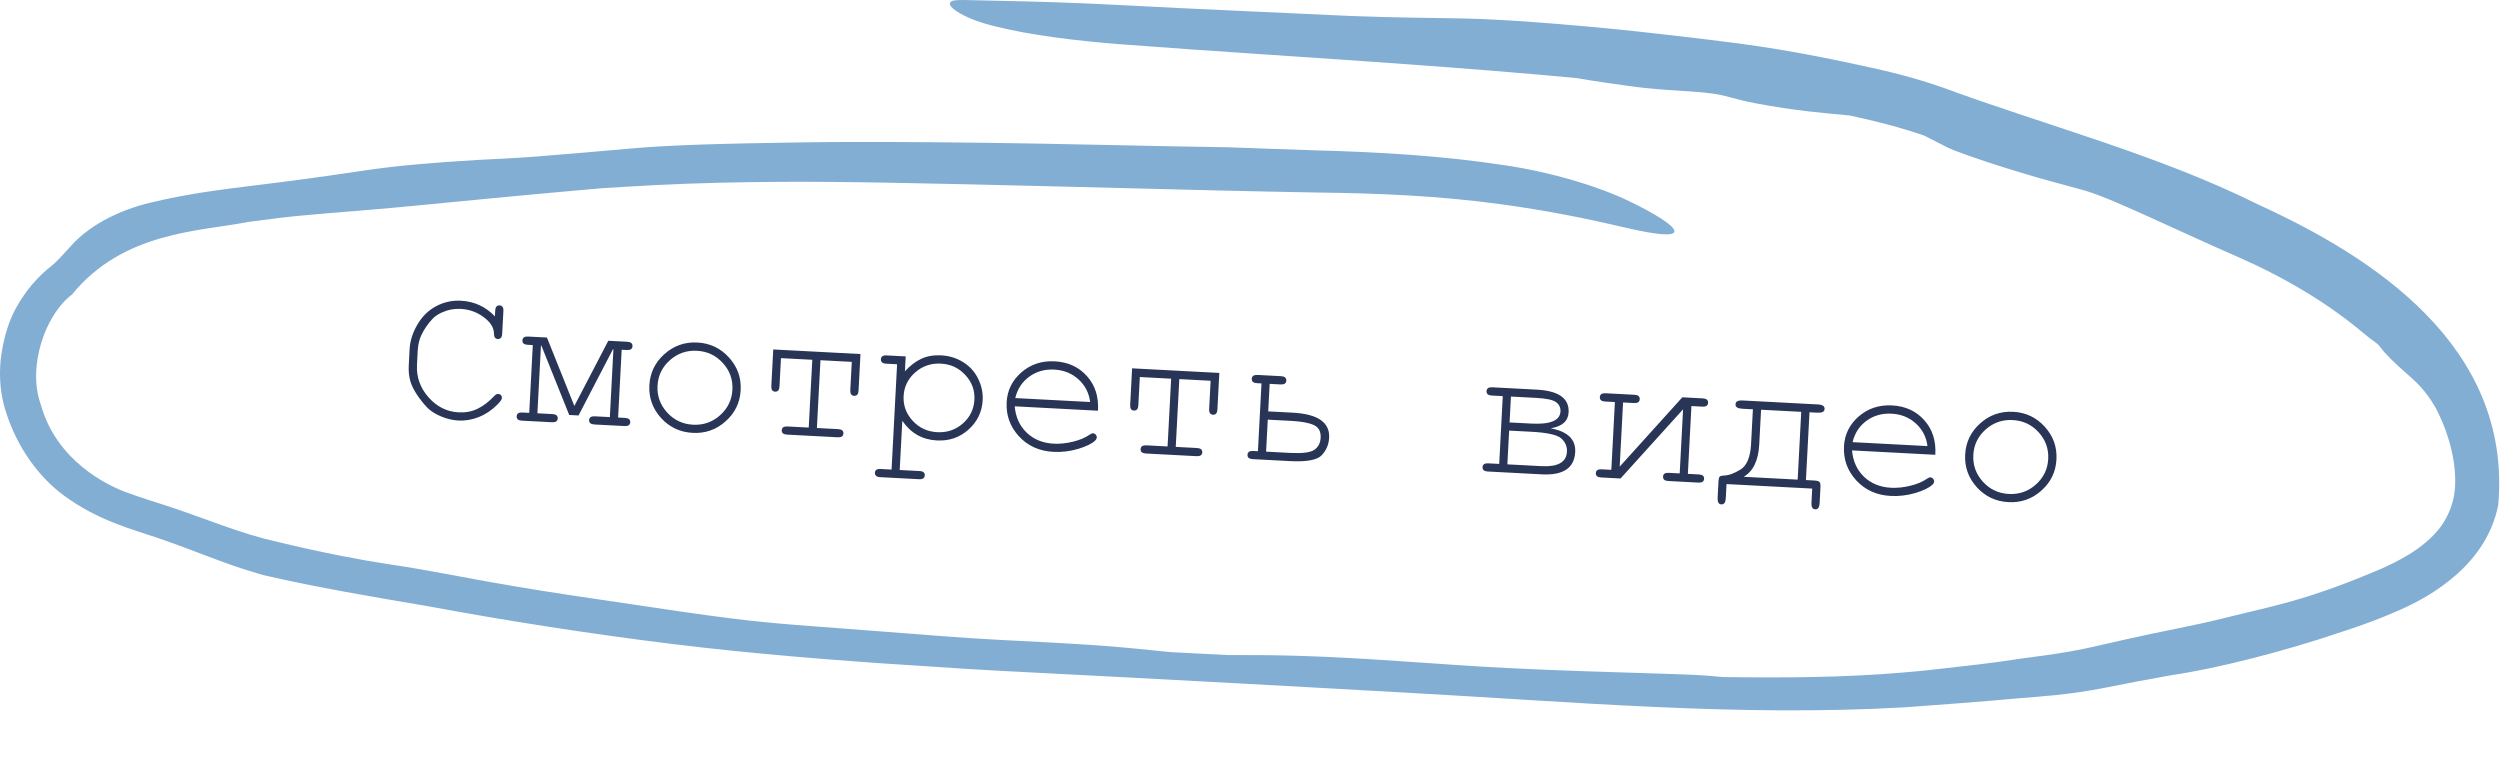
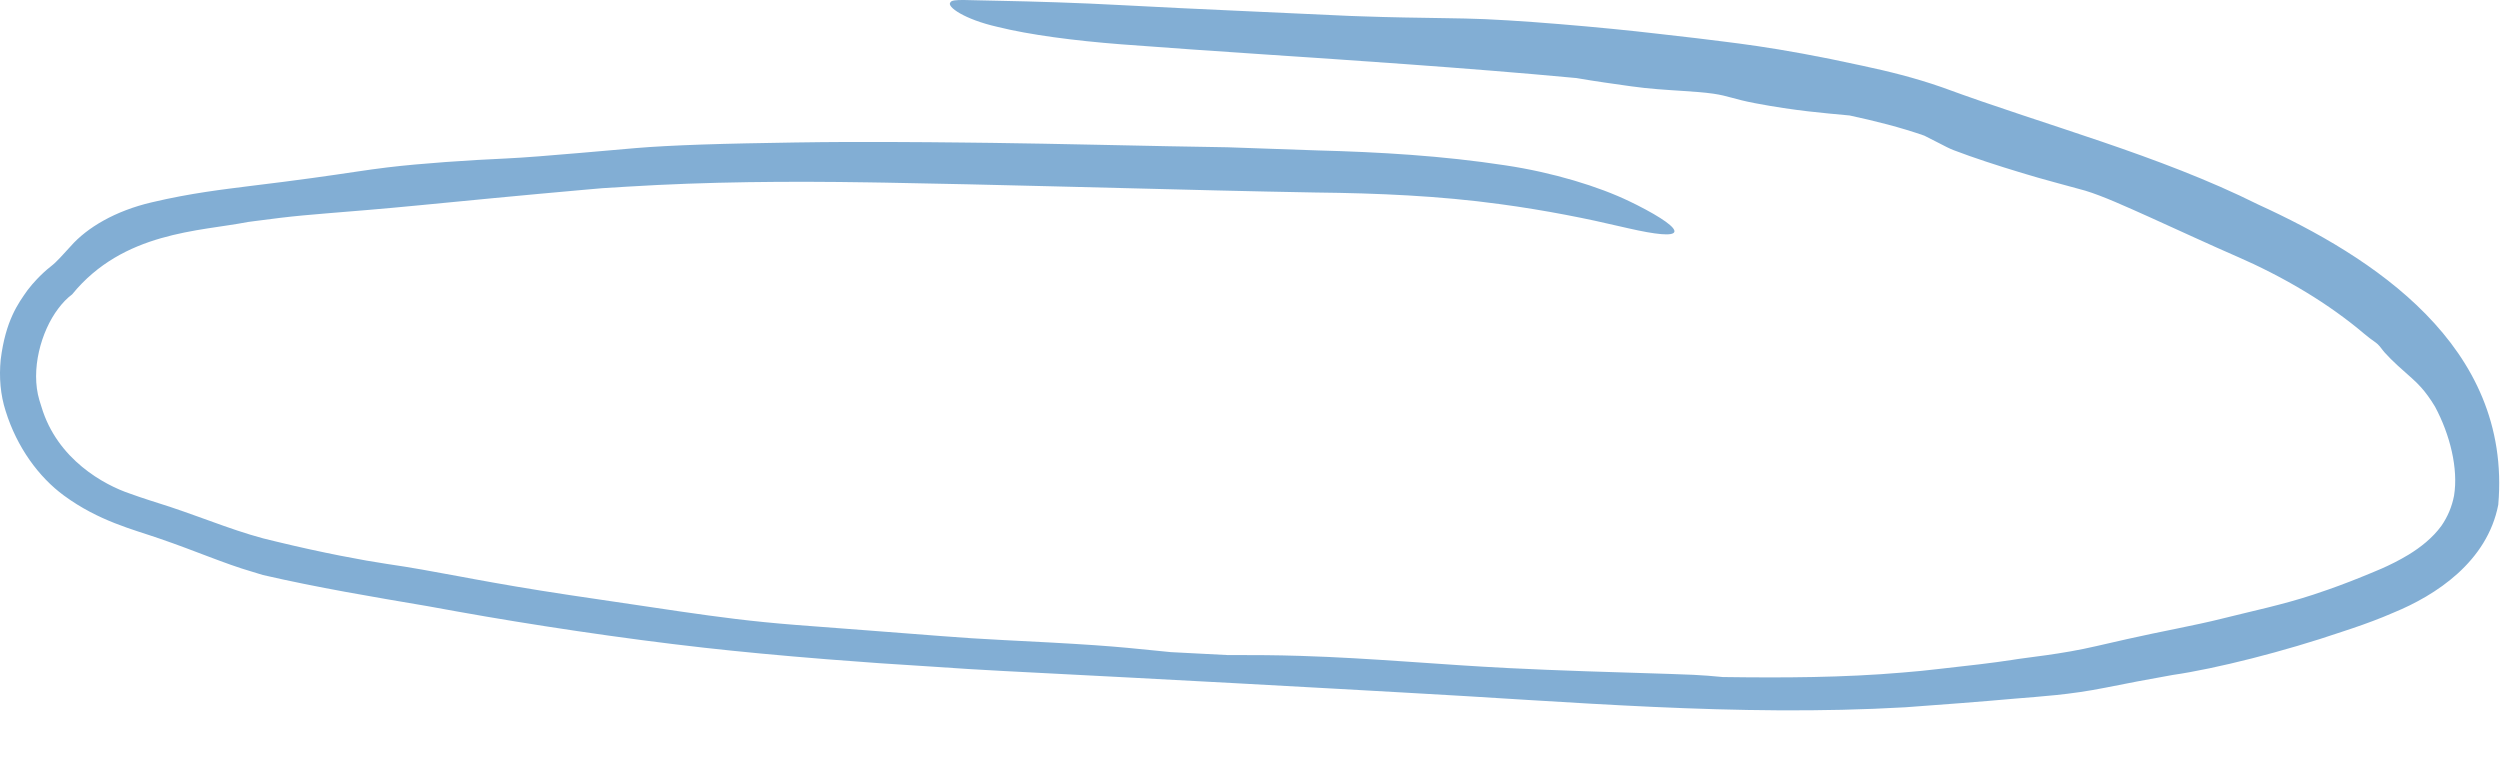
<svg xmlns="http://www.w3.org/2000/svg" viewBox="0 0 250.618 77.895" fill="none">
  <path d="M146.859 1.856C151.691 1.939 160.985 2.77 166.089 3.372C166.184 3.382 166.279 3.393 166.374 3.404C167.601 3.544 168.739 3.672 170.08 3.83C173.304 4.258 177.625 4.601 186.665 6.582C189.354 7.156 191.939 7.796 194.606 8.723C194.677 8.748 194.748 8.773 194.819 8.798C205.137 12.599 216.394 15.525 226.406 20.516C237.694 25.676 251.827 34.591 250.445 50.597C249.337 56.324 244.175 59.681 239.948 61.413C239.597 61.566 239.241 61.716 238.882 61.861C237.558 62.395 236.175 62.879 234.774 63.335C228.983 65.309 222.147 67.037 217.79 67.666C215.281 68.108 213.104 68.527 211.104 68.929C207.423 69.666 204.532 69.818 202.027 70.032C198.351 70.362 194.691 70.633 191.016 70.902C174.019 71.879 157.313 70.318 140.625 69.42C138.506 69.3 136.389 69.181 134.279 69.064C127.231 68.671 120.186 68.288 113.138 67.917C108.951 67.697 104.744 67.479 100.551 67.264C98.245 67.146 95.94 67.002 93.637 66.839C89.838 66.612 86.24 66.357 82.9 66.09C78.209 65.716 74.037 65.319 70.599 64.933C62.313 64.009 52.958 62.582 46.037 61.338C45.883 61.311 45.73 61.283 45.578 61.256C44.576 61.076 43.73 60.922 42.847 60.762C37.337 59.826 31.892 58.918 26.352 57.642C25.979 57.532 25.625 57.423 25.246 57.304C22.552 56.527 19.528 55.198 15.989 53.99C13.339 53.07 9.901 52.241 6.416 49.682C3.896 47.838 1.695 44.841 0.566 41.204C0.043 39.58 -0.106 37.814 0.071 36.039C0.56 32.13 1.823 30.408 2.766 29.082C3.062 28.694 3.359 28.348 3.682 28.007C4.106 27.563 4.563 27.123 5.096 26.707C5.726 26.22 6.294 25.536 7.082 24.688C8.724 22.813 11.569 21.132 15.208 20.284C19.192 19.342 22.374 18.993 25.048 18.649C30.109 18.038 33.15 17.594 35.659 17.218C36.778 17.053 37.792 16.906 38.833 16.782C42.208 16.374 47.039 16.052 50.693 15.889C52.458 15.809 55.301 15.579 58.237 15.324C60.122 15.159 62.044 14.99 63.759 14.843C65.423 14.702 67.679 14.582 70.34 14.491C73.094 14.396 76.279 14.338 79.683 14.284C83.39 14.226 86.338 14.227 88.802 14.232C92.039 14.242 94.414 14.266 96.499 14.289C97.542 14.3 98.514 14.312 99.487 14.324C102.554 14.362 106.364 14.437 110.216 14.517C114.827 14.613 119.504 14.716 123.063 14.764C126.048 14.873 129.039 14.982 132.017 15.077L132.001 15.077C138.295 15.241 144.602 15.609 150.916 16.576C155.703 17.293 160.272 18.695 163.372 20.194C163.609 20.306 163.845 20.421 164.062 20.531C166.659 21.846 168.008 22.83 167.847 23.255C167.685 23.682 166.037 23.528 163.213 22.881C162.984 22.83 162.738 22.772 162.492 22.717C159.273 21.954 154.948 21.073 150.347 20.459C144.284 19.63 138.112 19.367 131.927 19.299C131.925 19.299 131.917 19.299 131.914 19.299C128.603 19.242 125.283 19.168 121.97 19.09C110.878 18.83 99.787 18.504 88.732 18.309C88.184 18.3 87.665 18.291 87.118 18.283C79.009 18.155 70.954 18.213 62.888 18.711C62.056 18.759 61.227 18.811 60.393 18.865C59.765 18.918 59.135 18.974 58.502 19.03C52.359 19.575 46.382 20.154 42.058 20.577C38.121 20.962 35.249 21.182 32.79 21.385C31.1 21.524 29.604 21.656 28.097 21.838C27.422 21.919 26.535 22.031 25.489 22.169C25.281 22.196 25.069 22.225 24.855 22.254C19.999 23.203 12.363 23.214 7.231 29.511C6.736 29.876 6.255 30.378 5.834 30.943C4.112 33.218 3.045 37.076 3.946 40.113C4.013 40.34 4.082 40.56 4.154 40.775C5.732 46.08 10.487 48.628 13.013 49.478C14.254 49.933 15.605 50.346 17.027 50.805C20.811 52.068 24.197 53.519 27.702 54.294C32.296 55.412 36.449 56.185 38.779 56.531C41.212 56.885 43.335 57.275 46.166 57.802C46.604 57.884 47.062 57.969 47.544 58.058C50.006 58.509 53.028 59.044 57.156 59.663C61.924 60.375 65.299 60.878 68.17 61.295C72.211 61.877 75.257 62.291 79.822 62.651C84.893 63.048 90.187 63.428 94.353 63.764C96.251 63.919 98.424 64.055 100.681 64.17C100.692 64.17 100.703 64.171 100.714 64.171C103.724 64.324 106.868 64.483 109.737 64.679C112.121 64.843 114.077 65.041 115.812 65.218C116.355 65.273 116.872 65.325 117.377 65.374C119.274 65.473 121.165 65.571 123.061 65.668C123.369 65.668 123.692 65.668 124.03 65.668C125.723 65.669 127.808 65.67 130.38 65.751C134.096 65.868 137.38 66.079 140.788 66.309C141.117 66.331 141.451 66.354 141.789 66.377C144.726 66.579 147.771 66.801 151.275 66.977C153.658 67.098 156.374 67.204 159.066 67.296C163.063 67.434 167.006 67.532 169.742 67.648C170.768 67.692 171.648 67.775 172.518 67.855C172.522 67.855 172.526 67.856 172.529 67.856C172.588 67.862 172.648 67.867 172.707 67.872C178.744 67.956 184.799 67.932 190.735 67.421C191.379 67.364 191.978 67.311 192.616 67.253C193.179 67.192 193.784 67.126 194.343 67.064C197.161 66.756 199.897 66.439 201.662 66.162C203.179 65.9 206.575 65.61 210.188 64.762C211.201 64.525 212.222 64.291 213.262 64.061C216.589 63.309 220.084 62.688 222.73 62.021C224.283 61.631 225.794 61.285 227.337 60.902C228.804 60.536 230.274 60.145 231.89 59.616C232.396 59.451 232.858 59.291 233.408 59.099C233.756 58.977 234.11 58.849 234.471 58.716C235.262 58.424 236.085 58.105 236.929 57.758C237.704 57.428 239.498 56.787 241.441 55.613C242.633 54.886 243.856 53.933 244.744 52.713C245.377 51.799 245.799 50.789 246.011 49.695C246.454 46.974 245.608 43.572 244.107 40.772C243.622 39.957 243.135 39.311 242.702 38.826C242.382 38.465 242.104 38.211 241.793 37.926C241.38 37.556 240.931 37.166 240.363 36.647C239.904 36.224 239.402 35.731 239.071 35.356C238.914 35.178 238.817 35.047 238.719 34.919C238.608 34.774 238.507 34.644 238.36 34.506C238.255 34.408 238.128 34.315 237.978 34.207C237.74 34.04 237.432 33.822 236.978 33.438C235.316 32.026 233.287 30.568 231.16 29.282C228.806 27.85 226.347 26.628 224.343 25.758C224.277 25.729 224.21 25.7 224.141 25.67C221.814 24.66 218.594 23.169 215.418 21.734C213.161 20.725 210.807 19.647 209.036 19.112C207.175 18.591 204.772 17.978 202.715 17.344C200.224 16.593 197.824 15.81 195.853 15.056C195.448 14.901 194.946 14.646 194.374 14.344C194.007 14.152 193.581 13.931 193.076 13.684C193.019 13.655 192.96 13.625 192.899 13.595C190.5 12.76 188.021 12.137 185.419 11.576C185.328 11.567 185.235 11.558 185.141 11.55C185.139 11.55 185.138 11.549 185.136 11.549C182.973 11.342 180.028 11.125 175.899 10.338C174.868 10.141 174.211 9.961 173.616 9.799C173.027 9.64 172.513 9.501 171.75 9.391C170.884 9.266 169.815 9.188 168.686 9.115C167.105 9.012 165.289 8.906 163.524 8.653C163.403 8.636 163.272 8.617 163.135 8.598C161.83 8.415 159.939 8.156 158.024 7.824C152.343 7.293 146.65 6.846 140.943 6.432C131.444 5.738 121.904 5.17 112.359 4.44C107.7 4.078 103.211 3.495 99.997 2.694C96.693 1.947 94.848 0.656 95.279 0.233C95.452 -0.151 97.035 0.046 100.349 0.083C103.529 0.146 107.984 0.271 112.619 0.524C120.127 0.93 127.735 1.23 135.302 1.596C135.699 1.609 136.097 1.623 136.495 1.637C139.46 1.745 142.204 1.778 144.957 1.822C145.59 1.833 146.225 1.844 146.859 1.856Z" fill="#82AED4" />
-   <path d="M49.613 31.714L49.644 31.139C49.654 30.944 49.697 30.806 49.773 30.725C49.855 30.645 49.958 30.608 50.082 30.614C50.205 30.621 50.301 30.668 50.368 30.757C50.441 30.845 50.473 30.987 50.463 31.182L50.343 33.453C50.332 33.655 50.286 33.796 50.203 33.876C50.128 33.957 50.028 33.994 49.904 33.988C49.794 33.982 49.702 33.938 49.628 33.856C49.56 33.774 49.525 33.645 49.521 33.469C49.517 32.921 49.247 32.421 48.71 31.969C47.987 31.351 47.144 31.017 46.182 30.966C45.552 30.933 44.95 31.042 44.376 31.291C43.95 31.471 43.605 31.701 43.343 31.98C42.887 32.465 42.516 33.009 42.23 33.613C42.024 34.058 41.906 34.567 41.876 35.139L41.801 36.572C41.736 37.794 42.123 38.88 42.959 39.83C43.795 40.773 44.799 41.276 45.969 41.337C46.671 41.374 47.306 41.254 47.874 40.978C48.449 40.702 49.013 40.269 49.566 39.679C49.683 39.548 49.81 39.486 49.947 39.494C50.064 39.5 50.156 39.541 50.224 39.616C50.292 39.691 50.323 39.784 50.317 39.894C50.309 40.044 50.157 40.264 49.862 40.555C49.297 41.125 48.672 41.545 47.987 41.815C47.308 42.079 46.627 42.193 45.945 42.157C45.354 42.126 44.758 41.981 44.159 41.721C43.701 41.521 43.325 41.296 43.032 41.046C42.738 40.796 42.382 40.383 41.963 39.806C41.55 39.224 41.275 38.695 41.137 38.219C41 37.736 40.946 37.211 40.976 36.646L41.063 34.979C41.106 34.173 41.364 33.362 41.837 32.546C42.317 31.724 42.942 31.109 43.713 30.7C44.491 30.284 45.319 30.1 46.196 30.146C47.548 30.217 48.687 30.74 49.613 31.714ZM57.996 41.648L57.061 41.599L54.269 34.638L54.23 34.636L53.873 41.431L55.384 41.51C55.748 41.529 55.922 41.675 55.908 41.948C55.894 42.221 55.705 42.348 55.341 42.329L52.318 42.17C51.954 42.151 51.78 42.005 51.794 41.732C51.808 41.459 51.998 41.332 52.362 41.351L53.054 41.388L53.411 34.592L52.895 34.565C52.531 34.546 52.356 34.4 52.37 34.127C52.385 33.848 52.574 33.717 52.938 33.737L54.83 33.836L57.577 40.697L60.981 34.16L62.873 34.26C63.243 34.279 63.421 34.429 63.406 34.708C63.392 34.981 63.199 35.108 62.829 35.088L62.322 35.061L61.964 41.857L62.647 41.893C63.017 41.912 63.195 42.058 63.181 42.331C63.166 42.604 62.974 42.731 62.604 42.711L59.591 42.553C59.221 42.533 59.043 42.387 59.057 42.114C59.071 41.841 59.264 41.714 59.634 41.734L61.136 41.813L61.493 35.018L61.445 35.015L57.996 41.648ZM74.251 39.111C74.185 40.359 73.68 41.401 72.737 42.238C71.8 43.075 70.701 43.46 69.44 43.394C68.167 43.327 67.108 42.828 66.264 41.897C65.42 40.96 65.031 39.871 65.096 38.629C65.162 37.381 65.663 36.339 66.6 35.502C67.538 34.658 68.643 34.27 69.917 34.337C71.178 34.404 72.23 34.902 73.074 35.833C73.924 36.764 74.317 37.857 74.251 39.111ZM73.422 39.068C73.476 38.041 73.155 37.147 72.458 36.387C71.769 35.627 70.904 35.22 69.864 35.165C68.824 35.11 67.917 35.428 67.145 36.117C66.379 36.8 65.969 37.652 65.915 38.672C65.862 39.686 66.18 40.576 66.87 41.343C67.566 42.109 68.434 42.52 69.474 42.575C70.514 42.629 71.417 42.315 72.182 41.632C72.955 40.943 73.368 40.088 73.422 39.068ZM82.249 36.11L81.891 42.906L84.017 43.018C84.387 43.037 84.565 43.183 84.551 43.456C84.536 43.729 84.344 43.856 83.973 43.836L78.904 43.569C78.534 43.55 78.356 43.404 78.37 43.131C78.384 42.858 78.577 42.731 78.947 42.751L81.072 42.863L81.43 36.067L78.291 35.902L78.141 38.739C78.123 39.103 77.976 39.278 77.703 39.264C77.43 39.249 77.303 39.06 77.323 38.696L77.516 35.031L86.26 35.491L86.068 39.156C86.048 39.52 85.902 39.695 85.629 39.681C85.35 39.666 85.22 39.477 85.239 39.113L85.388 36.276L82.249 36.11ZM90.794 35.729L90.715 37.221C91.234 36.655 91.781 36.238 92.355 35.968C92.93 35.698 93.598 35.584 94.358 35.624C95.164 35.666 95.898 35.894 96.561 36.307C97.223 36.72 97.722 37.274 98.057 37.969C98.399 38.659 98.55 39.373 98.511 40.115C98.449 41.291 97.974 42.276 97.084 43.07C96.202 43.858 95.147 44.219 93.919 44.155C92.456 44.078 91.301 43.421 90.454 42.183L90.194 47.116L92.183 47.221C92.378 47.231 92.516 47.274 92.597 47.35C92.677 47.433 92.714 47.536 92.708 47.659C92.702 47.776 92.654 47.871 92.565 47.945C92.477 48.018 92.335 48.05 92.14 48.04L88.231 47.834C88.036 47.824 87.898 47.778 87.818 47.695C87.737 47.619 87.7 47.519 87.706 47.396C87.713 47.272 87.76 47.174 87.849 47.1C87.937 47.033 88.079 47.005 88.274 47.015L89.376 47.073L89.931 36.515L88.83 36.457C88.635 36.447 88.497 36.4 88.417 36.318C88.336 36.235 88.299 36.132 88.306 36.009C88.312 35.892 88.359 35.797 88.448 35.723C88.537 35.65 88.678 35.618 88.873 35.628L90.794 35.729ZM97.682 40.071C97.732 39.128 97.43 38.305 96.776 37.599C96.129 36.887 95.312 36.505 94.324 36.453C93.33 36.401 92.47 36.694 91.746 37.334C91.021 37.973 90.634 38.761 90.585 39.697C90.535 40.64 90.837 41.467 91.491 42.179C92.144 42.891 92.968 43.274 93.962 43.326C94.944 43.378 95.796 43.087 96.521 42.454C97.245 41.814 97.632 41.02 97.682 40.071ZM110.069 41.173L101.724 40.733C101.811 41.8 102.208 42.678 102.915 43.367C103.629 44.05 104.535 44.42 105.633 44.478C106.244 44.51 106.889 44.443 107.569 44.277C108.249 44.111 108.809 43.873 109.249 43.564C109.378 43.473 109.488 43.43 109.579 43.434C109.683 43.44 109.771 43.487 109.845 43.575C109.919 43.658 109.953 43.754 109.947 43.864C109.941 43.975 109.883 44.079 109.774 44.178C109.445 44.487 108.873 44.763 108.059 45.006C107.251 45.244 106.428 45.341 105.59 45.297C104.186 45.223 103.037 44.703 102.143 43.737C101.255 42.765 100.846 41.626 100.915 40.319C100.977 39.13 101.47 38.133 102.392 37.327C103.321 36.522 104.435 36.154 105.735 36.223C107.074 36.293 108.152 36.79 108.971 37.713C109.789 38.629 110.155 39.782 110.069 41.173ZM109.284 40.3C109.169 39.388 108.779 38.631 108.113 38.029C107.454 37.427 106.647 37.102 105.691 37.051C104.736 37.001 103.899 37.237 103.181 37.76C102.462 38.283 101.995 38.998 101.778 39.905L109.284 40.3ZM118.223 38.004L117.865 44.799L119.991 44.911C120.361 44.931 120.539 45.077 120.525 45.35C120.51 45.623 120.318 45.75 119.947 45.73L114.878 45.463C114.508 45.444 114.329 45.298 114.344 45.024C114.358 44.752 114.551 44.625 114.921 44.644L117.046 44.756L117.404 37.961L114.265 37.796L114.115 40.633C114.097 40.997 113.95 41.172 113.677 41.157C113.404 41.143 113.277 40.954 113.297 40.59L113.49 36.924L122.234 37.385L122.042 41.05C122.022 41.414 121.876 41.589 121.603 41.575C121.324 41.56 121.194 41.37 121.213 41.007L121.362 38.17L118.223 38.004ZM127.28 38.481L127.135 41.24L129.582 41.369C132.104 41.502 133.324 42.341 133.242 43.888C133.207 44.558 132.961 45.138 132.505 45.629C132.056 46.113 130.996 46.312 129.326 46.224L125.582 46.027C125.218 46.008 125.044 45.862 125.058 45.589C125.072 45.316 125.262 45.189 125.626 45.208L126.103 45.233L126.461 38.438L126.022 38.415C125.652 38.395 125.474 38.249 125.488 37.976C125.503 37.697 125.695 37.567 126.066 37.586L128.425 37.71C128.789 37.73 128.964 37.879 128.949 38.158C128.935 38.431 128.746 38.558 128.381 38.539L127.28 38.481ZM126.922 45.276L129.33 45.403C130.559 45.467 131.369 45.364 131.761 45.091C132.154 44.818 132.364 44.416 132.392 43.883C132.424 43.265 132.199 42.843 131.716 42.615C131.232 42.388 130.48 42.247 129.46 42.193L127.091 42.069L126.922 45.276ZM150.291 46.506L150.648 39.711L149.547 39.653C149.183 39.634 149.008 39.488 149.022 39.215C149.037 38.935 149.226 38.805 149.59 38.825L154.036 39.059C156.252 39.175 157.323 39.935 157.249 41.339C157.203 42.217 156.602 42.749 155.445 42.936C157.155 43.254 157.977 44.046 157.91 45.314C157.826 46.919 156.711 47.666 154.566 47.553L149.146 47.267C148.782 47.248 148.607 47.102 148.622 46.829C148.636 46.556 148.825 46.429 149.189 46.448L150.291 46.506ZM151.331 42.348L153.524 42.463C155.416 42.563 156.385 42.157 156.433 41.247C156.453 40.864 156.31 40.557 156.003 40.325C155.696 40.088 155.029 39.942 154.002 39.888L151.467 39.754L151.331 42.348ZM151.109 46.549L154.541 46.73C156.179 46.816 157.026 46.333 157.081 45.28C157.108 44.767 156.923 44.327 156.525 43.96C156.127 43.594 155.129 43.369 153.53 43.284L151.288 43.166L151.109 46.549ZM162.453 47.968L160.504 47.865C160.14 47.846 159.965 47.7 159.979 47.427C159.994 47.154 160.183 47.027 160.547 47.046L161.531 47.098L161.889 40.303L160.904 40.251C160.54 40.232 160.366 40.086 160.38 39.813C160.395 39.533 160.584 39.403 160.948 39.422L163.853 39.575C164.217 39.595 164.392 39.744 164.377 40.023C164.363 40.296 164.174 40.423 163.81 40.404L162.708 40.346L162.369 46.78L168.65 39.828L170.707 39.936C171.071 39.955 171.245 40.105 171.231 40.384C171.216 40.657 171.027 40.784 170.663 40.765L169.561 40.707L169.204 47.502L170.306 47.56C170.669 47.579 170.844 47.725 170.83 47.998C170.816 48.271 170.626 48.398 170.262 48.379L167.24 48.22C166.876 48.201 166.701 48.054 166.716 47.782C166.73 47.509 166.919 47.382 167.283 47.401L168.385 47.459L168.723 41.034L162.453 47.968ZM181.669 48.979L173.08 48.527L173.004 49.97C172.982 50.379 172.832 50.577 172.552 50.562C172.286 50.548 172.164 50.323 172.187 49.888L172.269 48.338C172.286 48 172.336 47.807 172.416 47.759C172.504 47.705 172.636 47.676 172.812 47.672C173.282 47.664 173.836 47.465 174.476 47.076C175.116 46.679 175.471 45.825 175.54 44.511L175.723 41.031L174.651 40.975C174.189 40.95 173.966 40.802 173.98 40.529C173.995 40.249 174.233 40.122 174.694 40.146L182.25 40.544C182.705 40.568 182.925 40.72 182.91 40.999C182.896 41.272 182.661 41.396 182.206 41.372L181.397 41.33L181.039 48.125L181.848 48.168C182.141 48.183 182.324 48.232 182.398 48.314C182.479 48.39 182.511 48.577 182.495 48.876L182.414 50.426C182.391 50.862 182.246 51.072 181.98 51.058C181.7 51.044 181.571 50.832 181.593 50.422L181.669 48.979ZM176.542 41.074L176.359 44.555C176.274 46.16 175.754 47.241 174.8 47.797L180.211 48.081L180.568 41.286L176.542 41.074ZM194.009 45.591L185.663 45.152C185.75 46.219 186.147 47.097 186.854 47.786C187.568 48.469 188.474 48.839 189.572 48.897C190.183 48.929 190.828 48.862 191.509 48.696C192.189 48.529 192.749 48.292 193.188 47.982C193.317 47.891 193.427 47.848 193.518 47.853C193.622 47.858 193.711 47.906 193.784 47.994C193.858 48.076 193.892 48.173 193.886 48.283C193.881 48.394 193.823 48.498 193.713 48.597C193.384 48.905 192.813 49.181 191.998 49.425C191.191 49.663 190.367 49.76 189.529 49.716C188.125 49.642 186.976 49.122 186.082 48.156C185.195 47.184 184.785 46.044 184.854 44.738C184.917 43.549 185.409 42.551 186.331 41.746C187.26 40.941 188.375 40.573 189.674 40.641C191.013 40.712 192.092 41.208 192.91 42.132C193.728 43.048 194.095 44.201 194.009 45.591ZM193.223 44.719C193.109 43.807 192.718 43.05 192.053 42.448C191.393 41.846 190.586 41.52 189.631 41.47C188.675 41.42 187.838 41.656 187.12 42.178C186.402 42.701 185.934 43.416 185.717 44.324L193.223 44.719ZM206.155 46.055C206.09 47.303 205.585 48.345 204.642 49.182C203.705 50.019 202.606 50.404 201.345 50.338C200.071 50.271 199.012 49.772 198.168 48.841C197.325 47.904 196.936 46.814 197.001 45.573C197.067 44.325 197.568 43.283 198.505 42.446C199.442 41.602 200.548 41.214 201.822 41.281C203.083 41.347 204.135 41.846 204.979 42.776C205.829 43.708 206.221 44.8 206.155 46.055ZM205.327 46.011C205.381 44.984 205.059 44.091 204.363 43.331C203.673 42.571 202.808 42.164 201.768 42.109C200.728 42.054 199.822 42.371 199.049 43.061C198.283 43.744 197.874 44.596 197.82 45.616C197.767 46.63 198.085 47.52 198.774 48.286C199.47 49.053 200.338 49.463 201.378 49.518C202.418 49.573 203.321 49.259 204.087 48.576C204.86 47.886 205.273 47.032 205.327 46.011Z" fill="#283556" />
</svg>